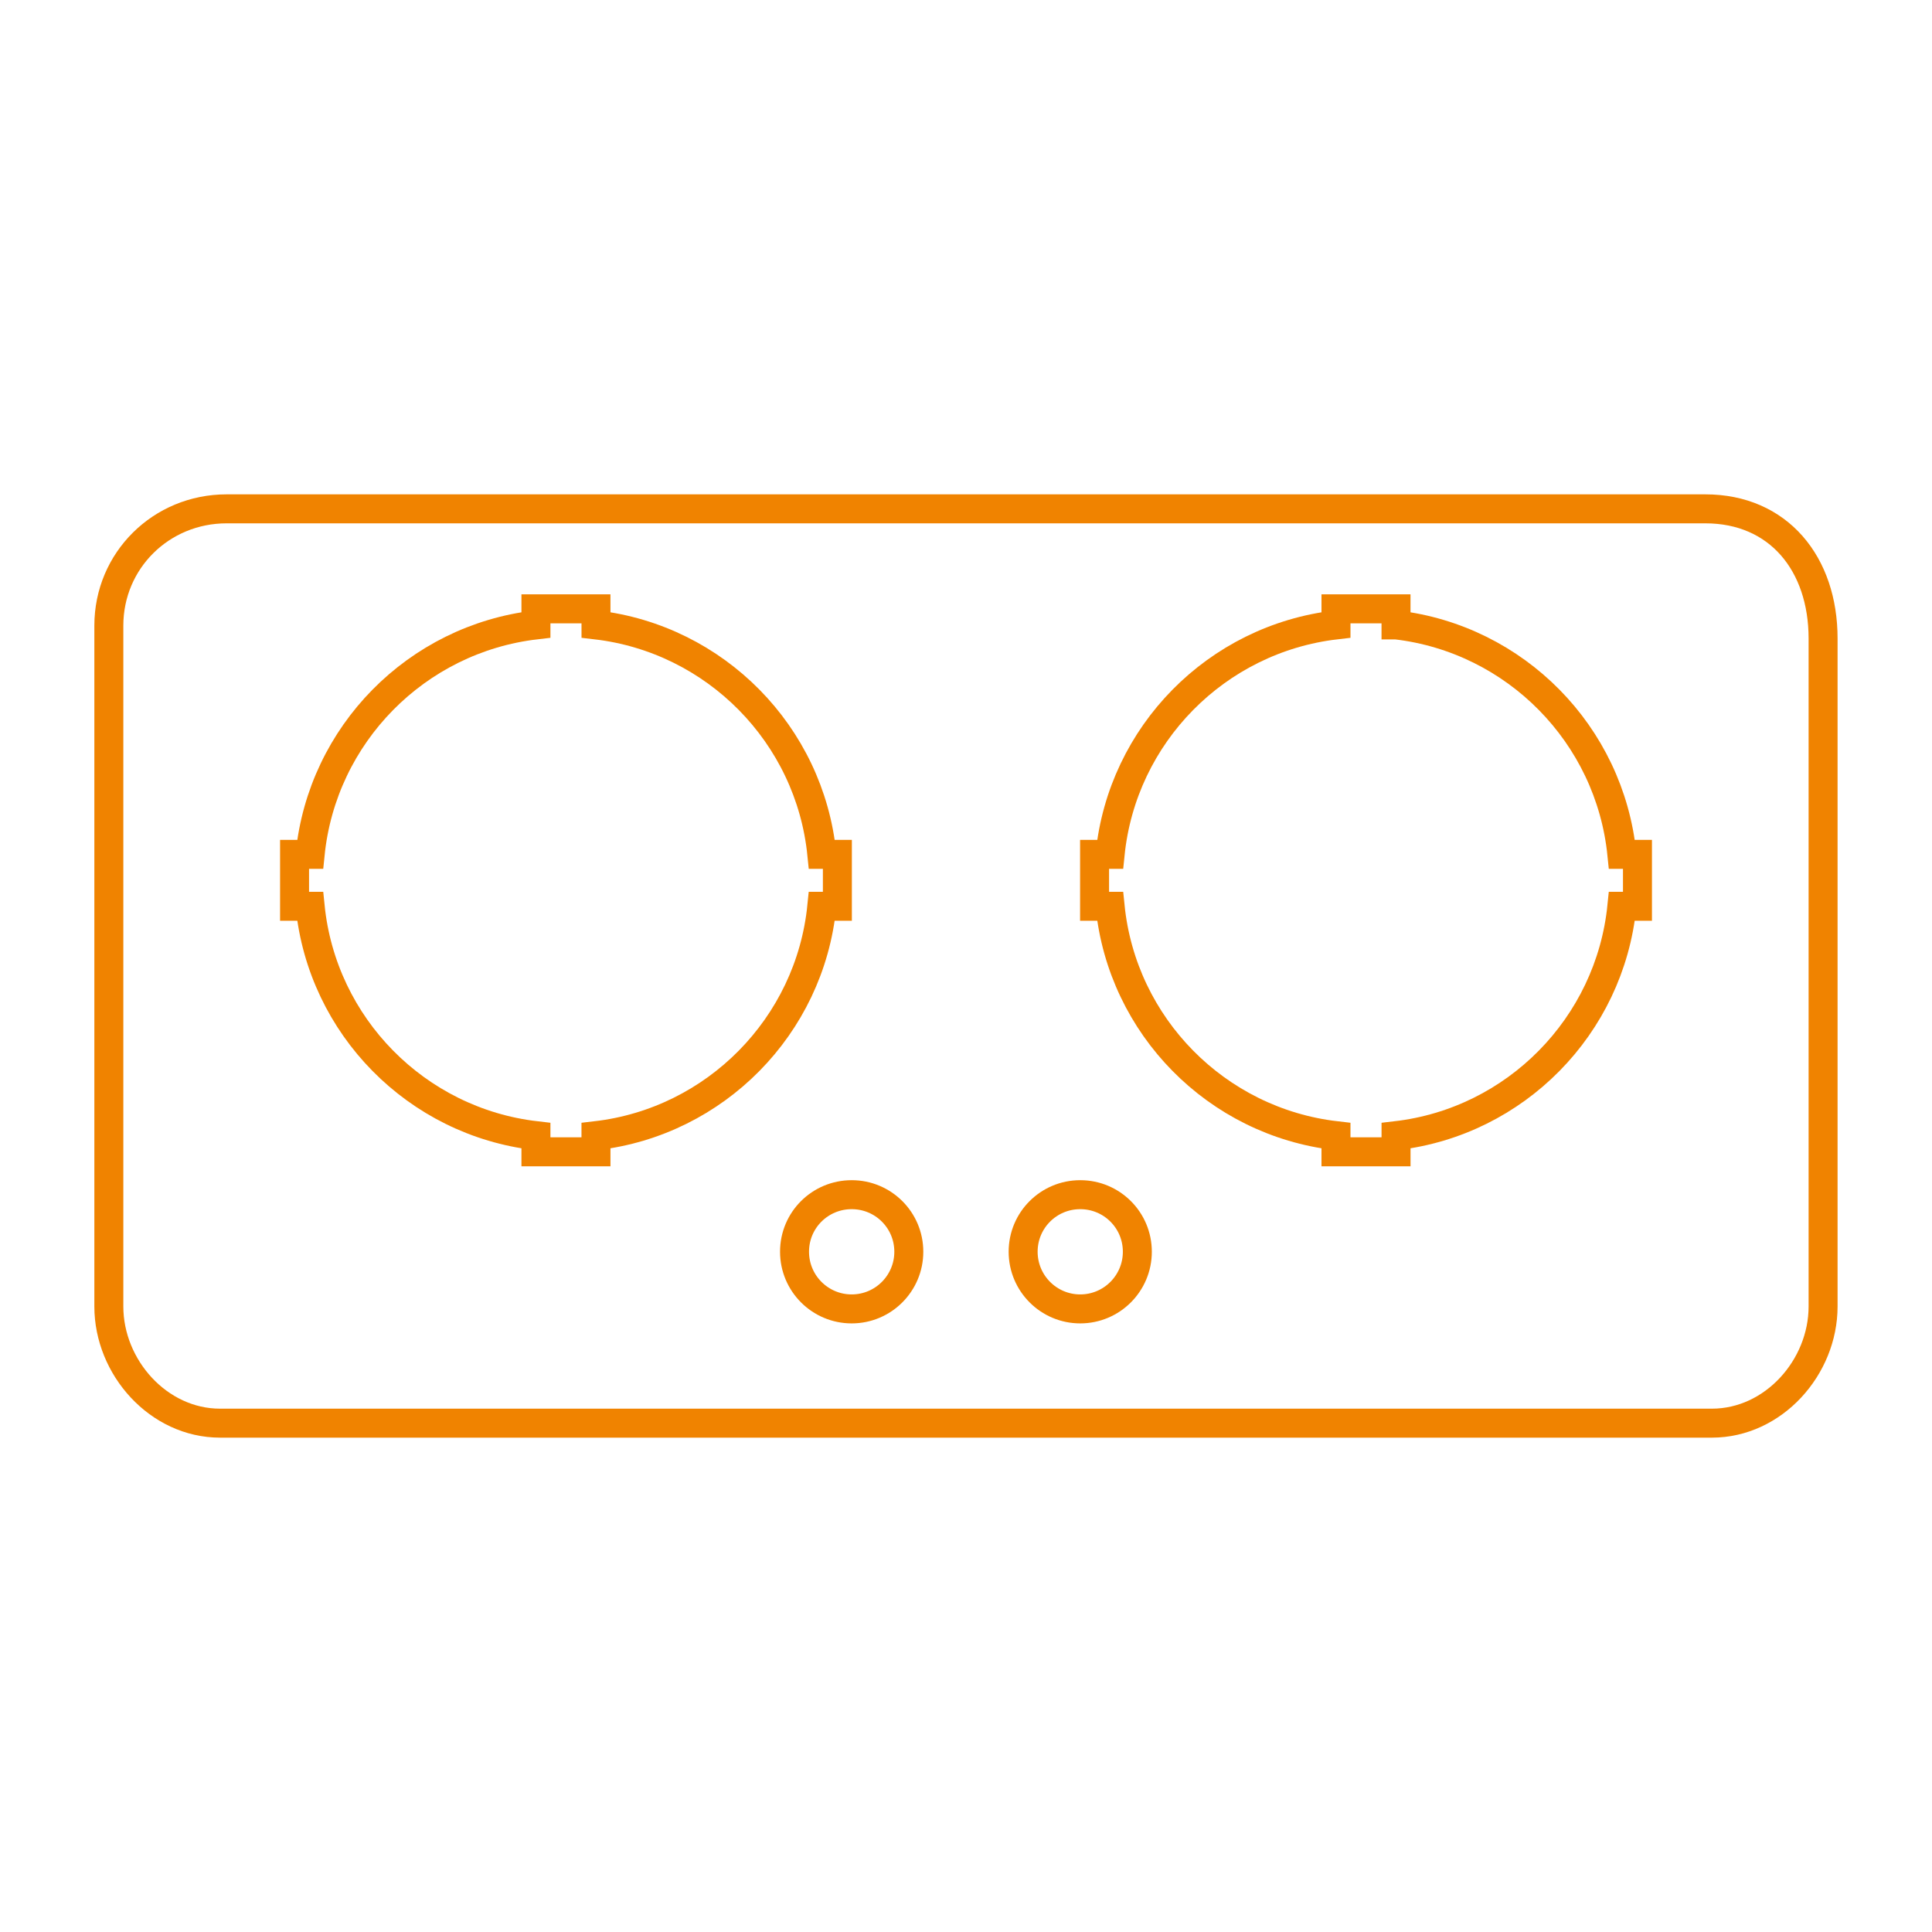
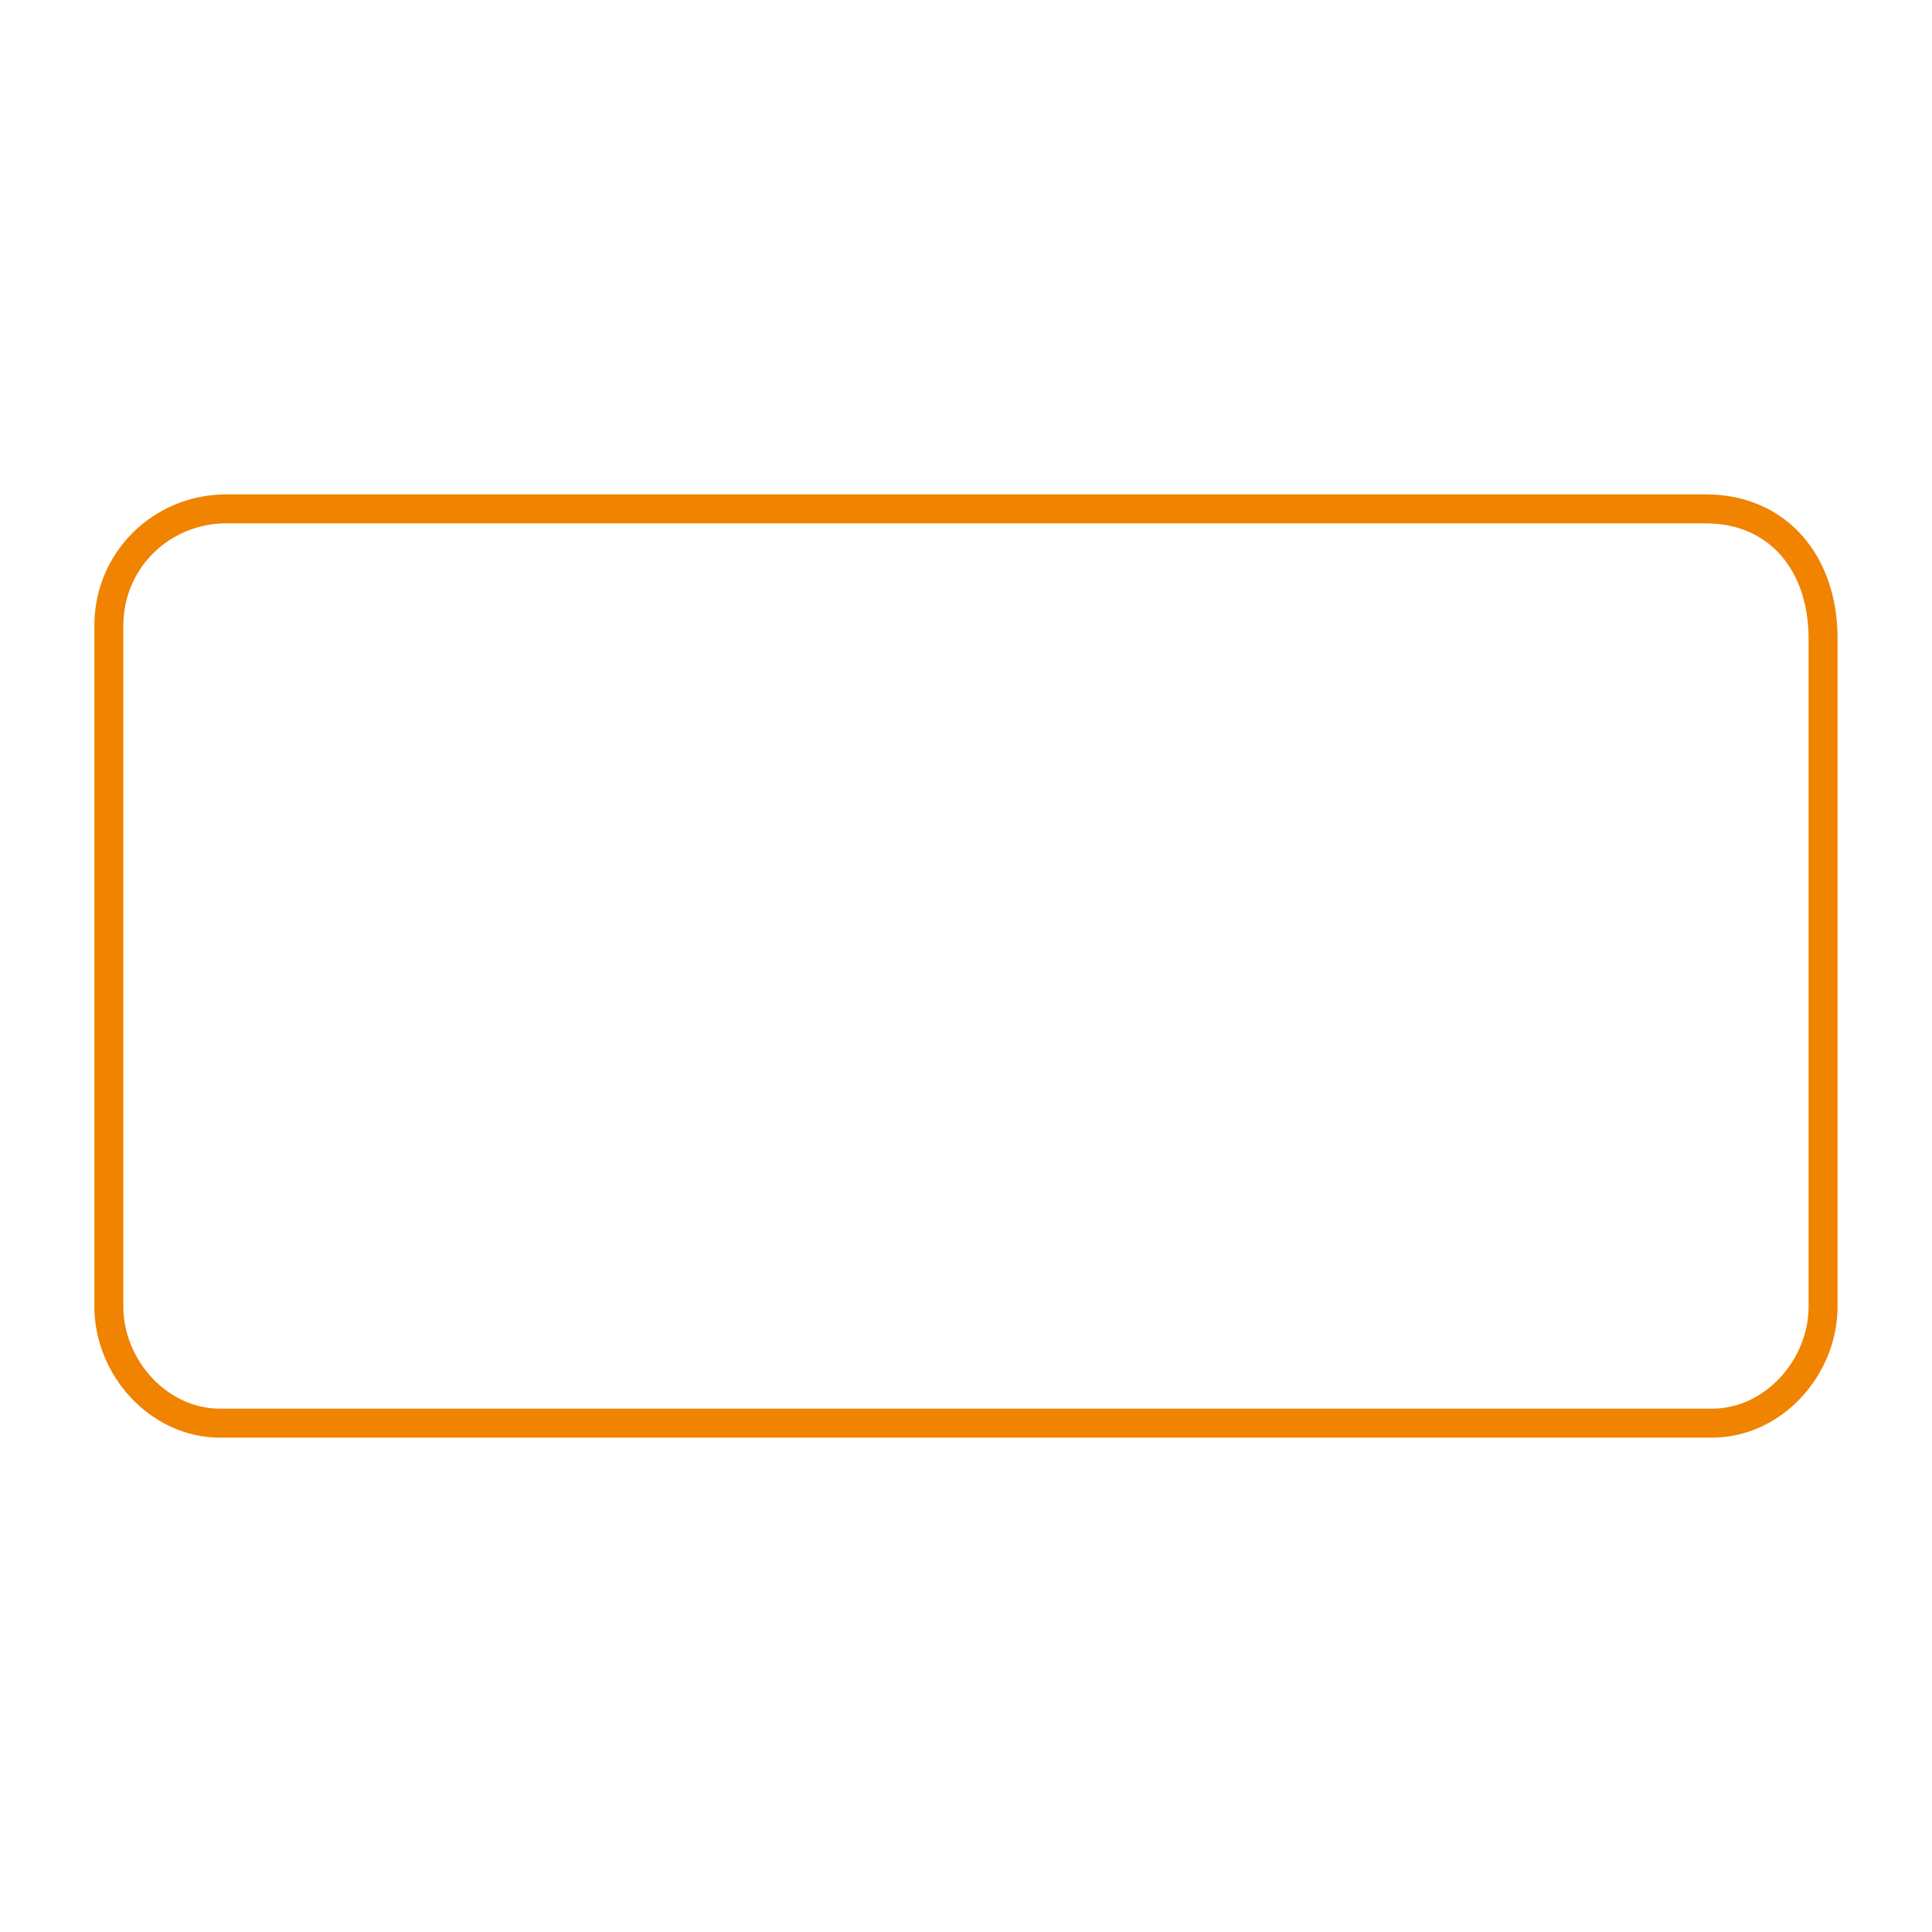
<svg xmlns="http://www.w3.org/2000/svg" version="1.1" id="图层_1" x="0px" y="0px" width="80px" height="80px" viewBox="0 0 80 80" enable-background="new 0 0 80 80" xml:space="preserve">
  <g>
-     <path fill="none" stroke="#F08300" stroke-width="1.2" stroke-miterlimit="22.926" d="M35.267,49.469   c1.307,0,2.365,1.053,2.365,2.363c0,1.307-1.059,2.367-2.365,2.367c-1.309,0-2.367-1.061-2.367-2.367   C32.899,50.521,33.958,49.469,35.267,49.469L35.267,49.469z M44.73,49.469c1.308,0,2.365,1.053,2.365,2.363   c0,1.307-1.059,2.367-2.365,2.367c-1.306,0-2.364-1.061-2.364-2.367C42.366,50.521,43.425,49.469,44.73,49.469L44.73,49.469z    M24.679,25.876c4.941,0.575,8.855,4.534,9.352,9.501h0.643v2.15H34.03c-0.496,4.965-4.41,8.926-9.352,9.499v0.668h-2.486v-0.668   c-4.941-0.572-8.852-4.533-9.35-9.499h-0.645v-2.15h0.645c0.498-4.967,4.408-8.926,9.35-9.501v-0.665h2.486L24.679,25.876   L24.679,25.876z M57.807,25.876c4.942,0.575,8.852,4.534,9.352,9.501h0.645v2.15h-0.645c-0.5,4.965-4.408,8.926-9.352,9.499v0.668   H55.32v-0.668c-4.941-0.572-8.853-4.533-9.353-9.499h-0.643v-2.15h0.643c0.5-4.967,4.41-8.926,9.353-9.501v-0.665h2.486V25.876   L57.807,25.876z" />
    <path fill="none" stroke="#F08300" stroke-width="1.2" stroke-miterlimit="22.926" d="M4.507,25.905v28.193   c0,2.522,2.055,4.832,4.605,4.832h61.773c2.551,0,4.605-2.31,4.605-4.832V26.439c0-3.093-1.84-5.369-4.877-5.369H9.384   C6.669,21.07,4.507,23.214,4.507,25.905L4.507,25.905z" />
  </g>
</svg>